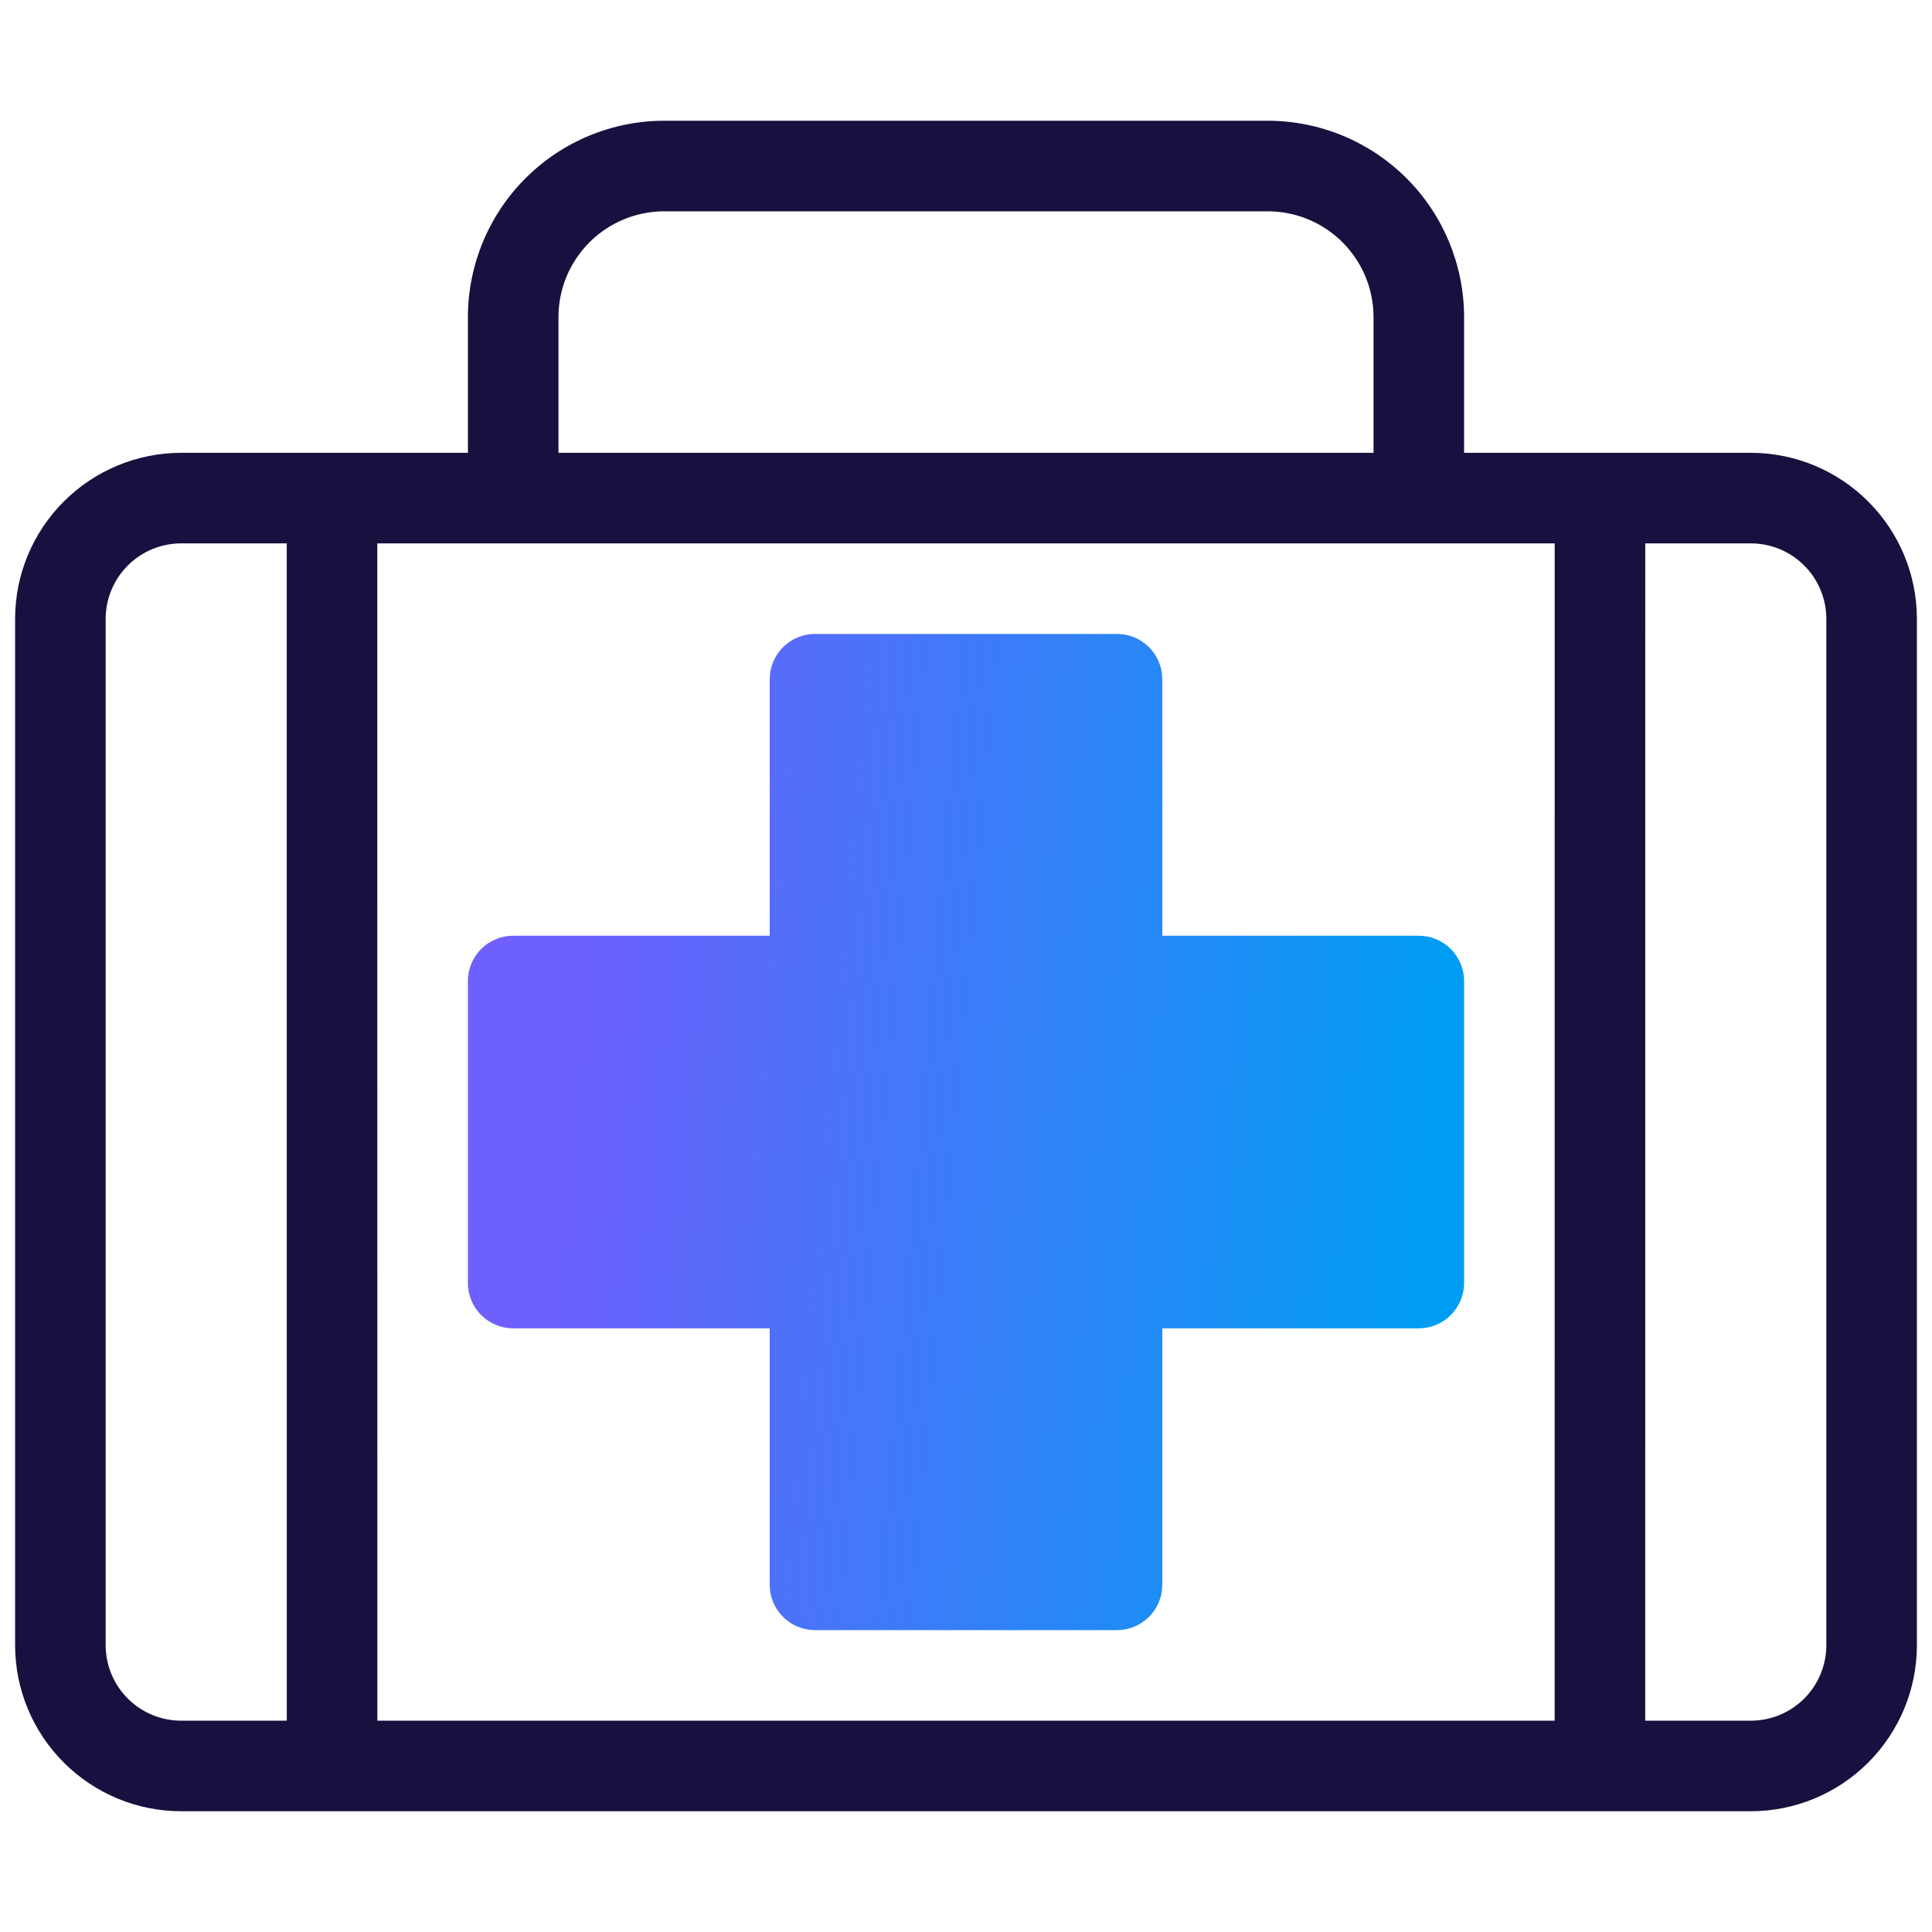
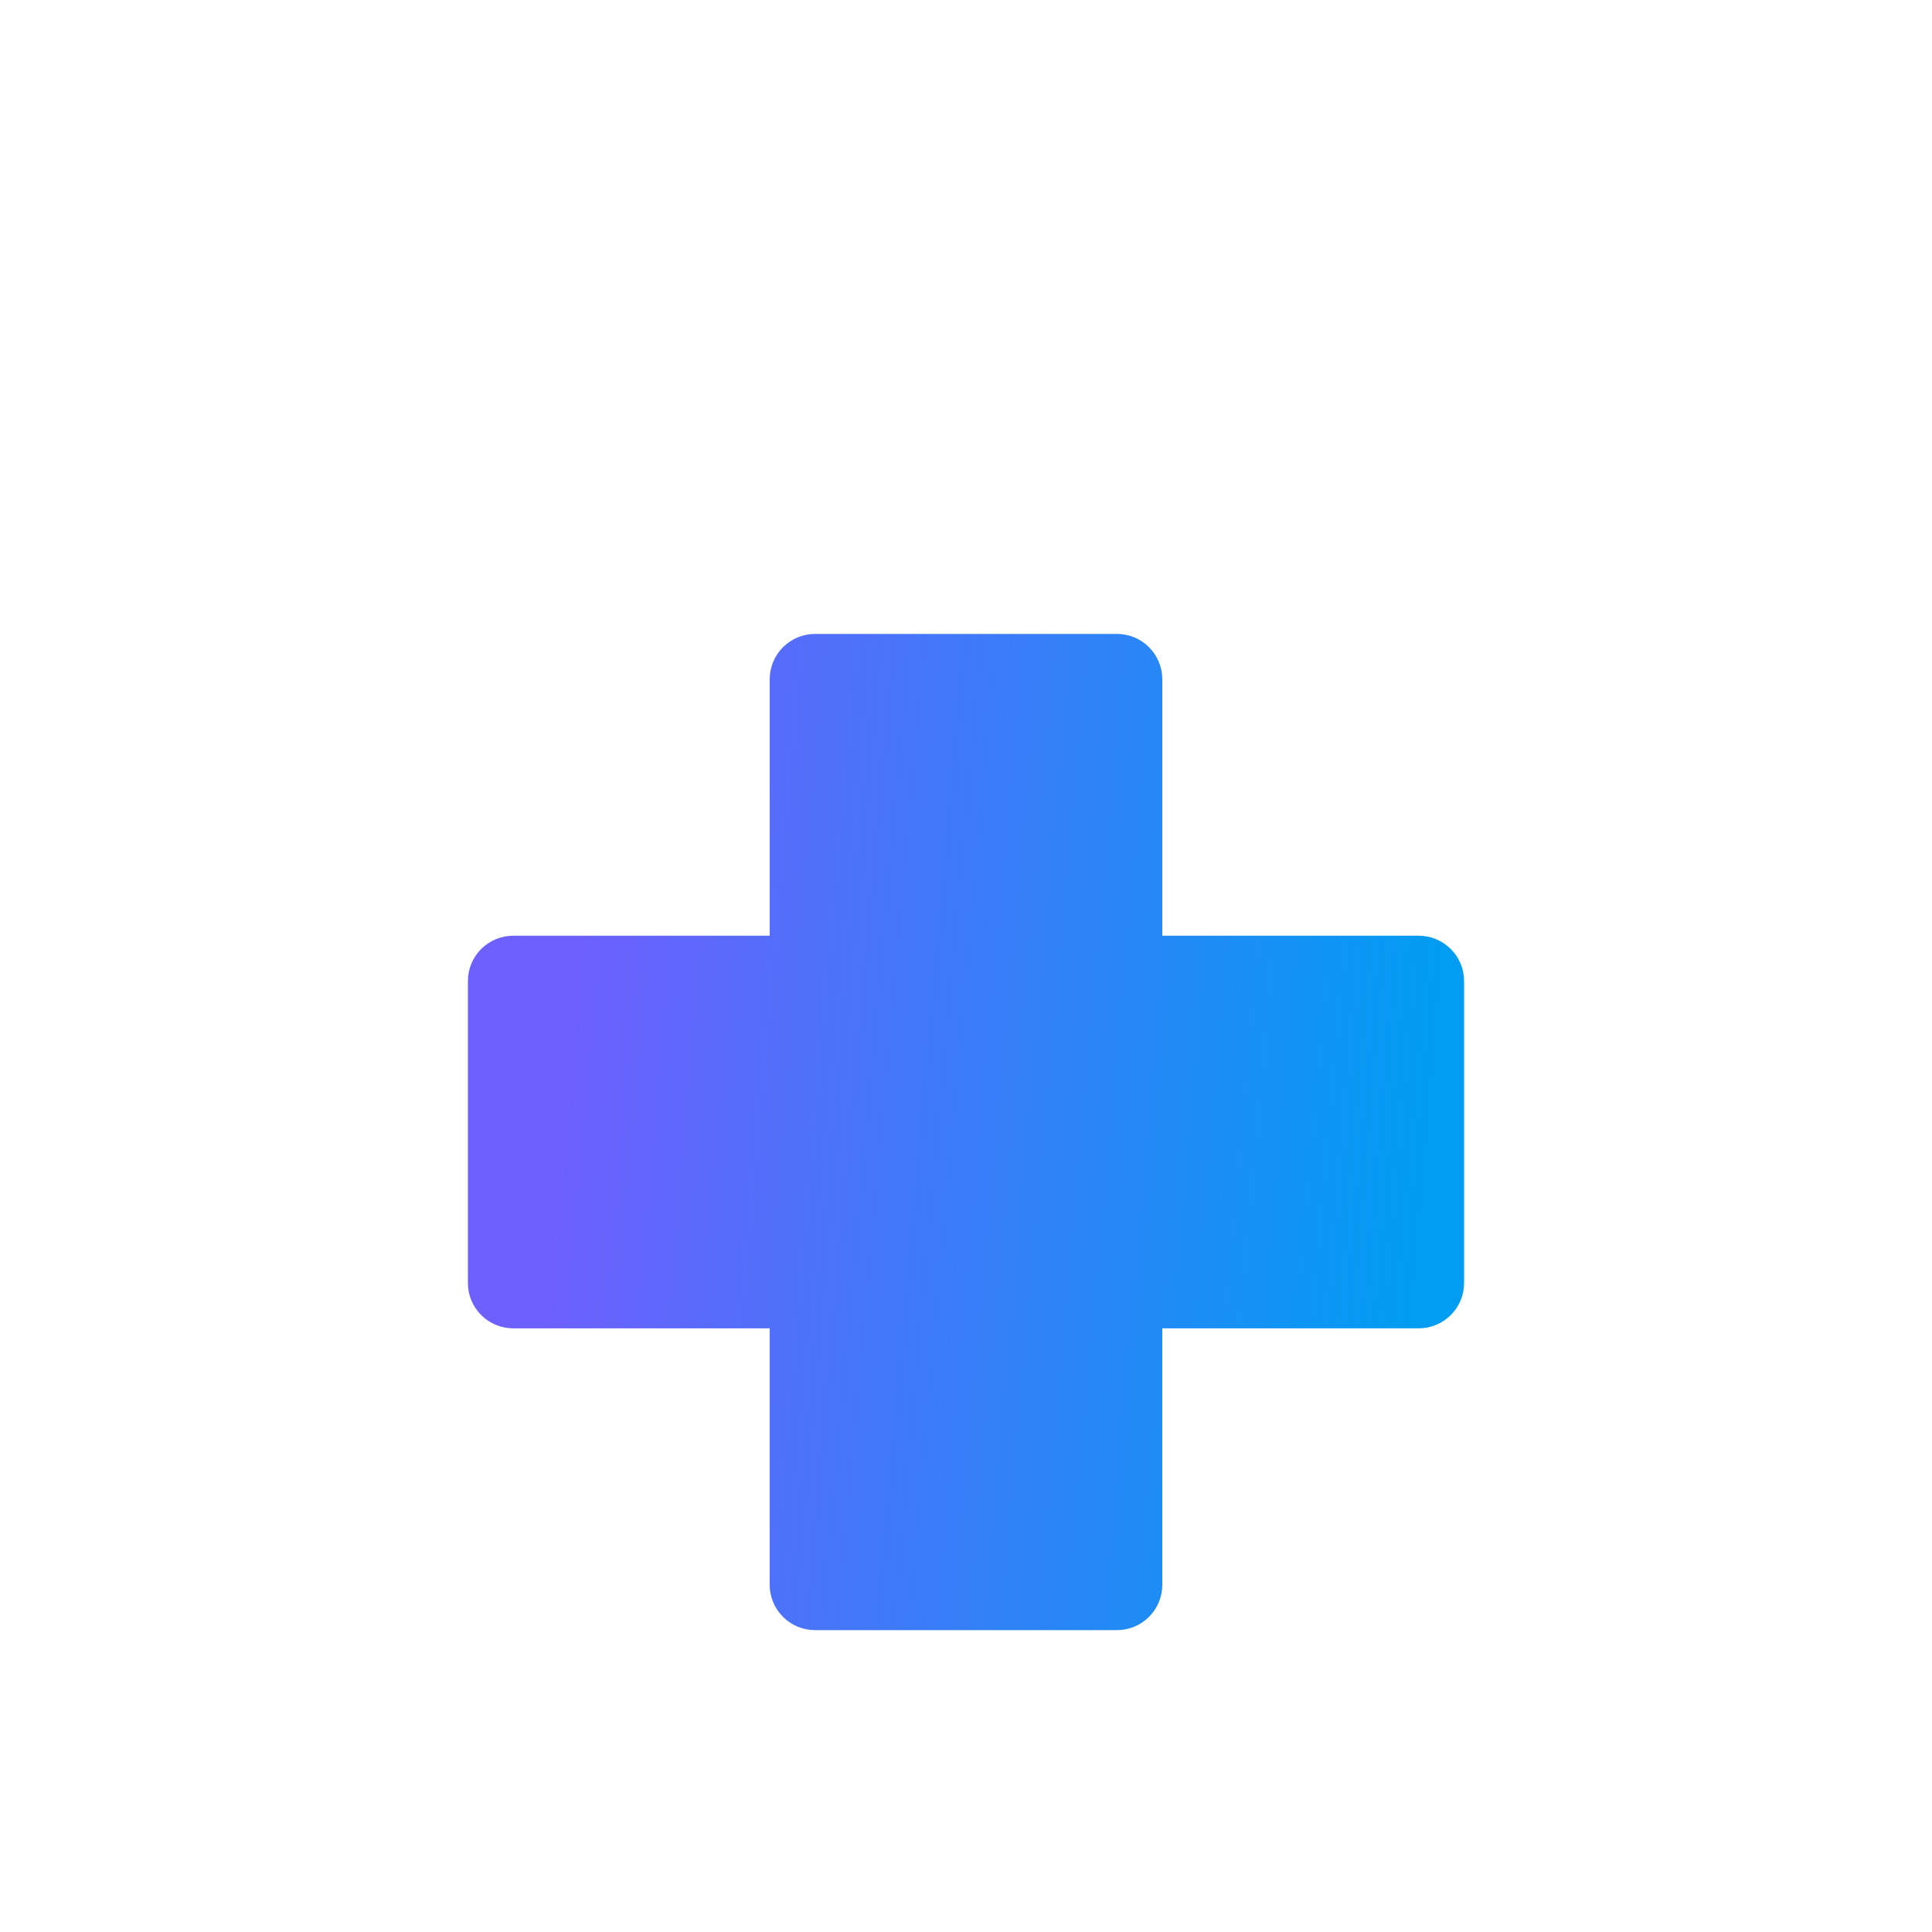
<svg xmlns="http://www.w3.org/2000/svg" width="48" height="48" viewBox="0 0 48 48" fill="none">
  <g id="first-aid-kit 1">
    <path id="Vector" d="M35.25 23.248H28.877V16.875C28.877 16.577 28.758 16.291 28.547 16.079C28.336 15.868 28.05 15.75 27.752 15.75H20.248C20.101 15.75 19.954 15.779 19.818 15.836C19.681 15.892 19.558 15.975 19.453 16.079C19.349 16.184 19.266 16.308 19.209 16.445C19.153 16.581 19.123 16.727 19.123 16.875V23.248H12.75C12.452 23.248 12.165 23.367 11.954 23.578C11.743 23.789 11.625 24.075 11.625 24.373V31.877C11.625 32.175 11.743 32.461 11.954 32.672C12.165 32.883 12.452 33.002 12.75 33.002H19.123V39.375C19.123 39.673 19.242 39.959 19.453 40.17C19.664 40.382 19.95 40.5 20.248 40.5H27.752C28.05 40.5 28.336 40.381 28.547 40.17C28.758 39.959 28.876 39.673 28.877 39.375V33.002H35.25C35.548 33.001 35.834 32.883 36.045 32.672C36.256 32.461 36.375 32.175 36.375 31.877V24.373C36.375 24.075 36.256 23.789 36.045 23.578C35.834 23.367 35.548 23.249 35.25 23.248Z" fill="url(#paint0_linear_228_5571)" />
-     <path id="Vector_2" d="M43.5 11.25H36.375V7.875C36.373 6.583 35.859 5.343 34.946 4.43C34.032 3.516 32.792 3.001 31.5 3H16.5C15.207 3.001 13.968 3.516 13.055 4.43C12.141 5.343 11.627 6.583 11.625 7.875V11.25H4.5C3.406 11.251 2.358 11.686 1.585 12.46C0.811 13.233 0.376 14.281 0.375 15.375V40.875C0.376 41.969 0.811 43.017 1.585 43.79C2.358 44.564 3.406 44.999 4.5 45H43.5C44.594 44.999 45.642 44.564 46.415 43.79C47.189 43.017 47.624 41.969 47.625 40.875V15.375C47.624 14.281 47.189 13.233 46.415 12.46C45.642 11.686 44.594 11.251 43.5 11.25ZM38.626 13.5L38.625 42.75H9.375L9.374 13.5H38.626ZM13.875 7.875C13.876 7.179 14.153 6.512 14.645 6.02C15.137 5.528 15.804 5.251 16.5 5.25H31.5C32.196 5.251 32.863 5.528 33.355 6.02C33.847 6.512 34.124 7.179 34.125 7.875V11.25H13.875V7.875ZM2.625 40.875V15.375C2.626 14.878 2.823 14.401 3.175 14.05C3.526 13.698 4.003 13.501 4.5 13.5H7.124L7.125 42.75H4.5C4.003 42.749 3.526 42.552 3.175 42.2C2.823 41.849 2.626 41.372 2.625 40.875ZM45.375 40.875C45.374 41.372 45.177 41.849 44.825 42.2C44.474 42.552 43.997 42.749 43.5 42.75H40.875L40.876 13.5H43.5C43.997 13.501 44.474 13.698 44.825 14.05C45.177 14.401 45.374 14.878 45.375 15.375V40.875Z" fill="#18103E" />
  </g>
  <defs>
    <linearGradient id="paint0_linear_228_5571" x1="12.602" y1="15.75" x2="36.472" y2="17.874" gradientUnits="userSpaceOnUse">
      <stop offset="0.104" stop-color="#6D60FD" />
      <stop offset="1" stop-color="#009DF2" />
    </linearGradient>
  </defs>
</svg>